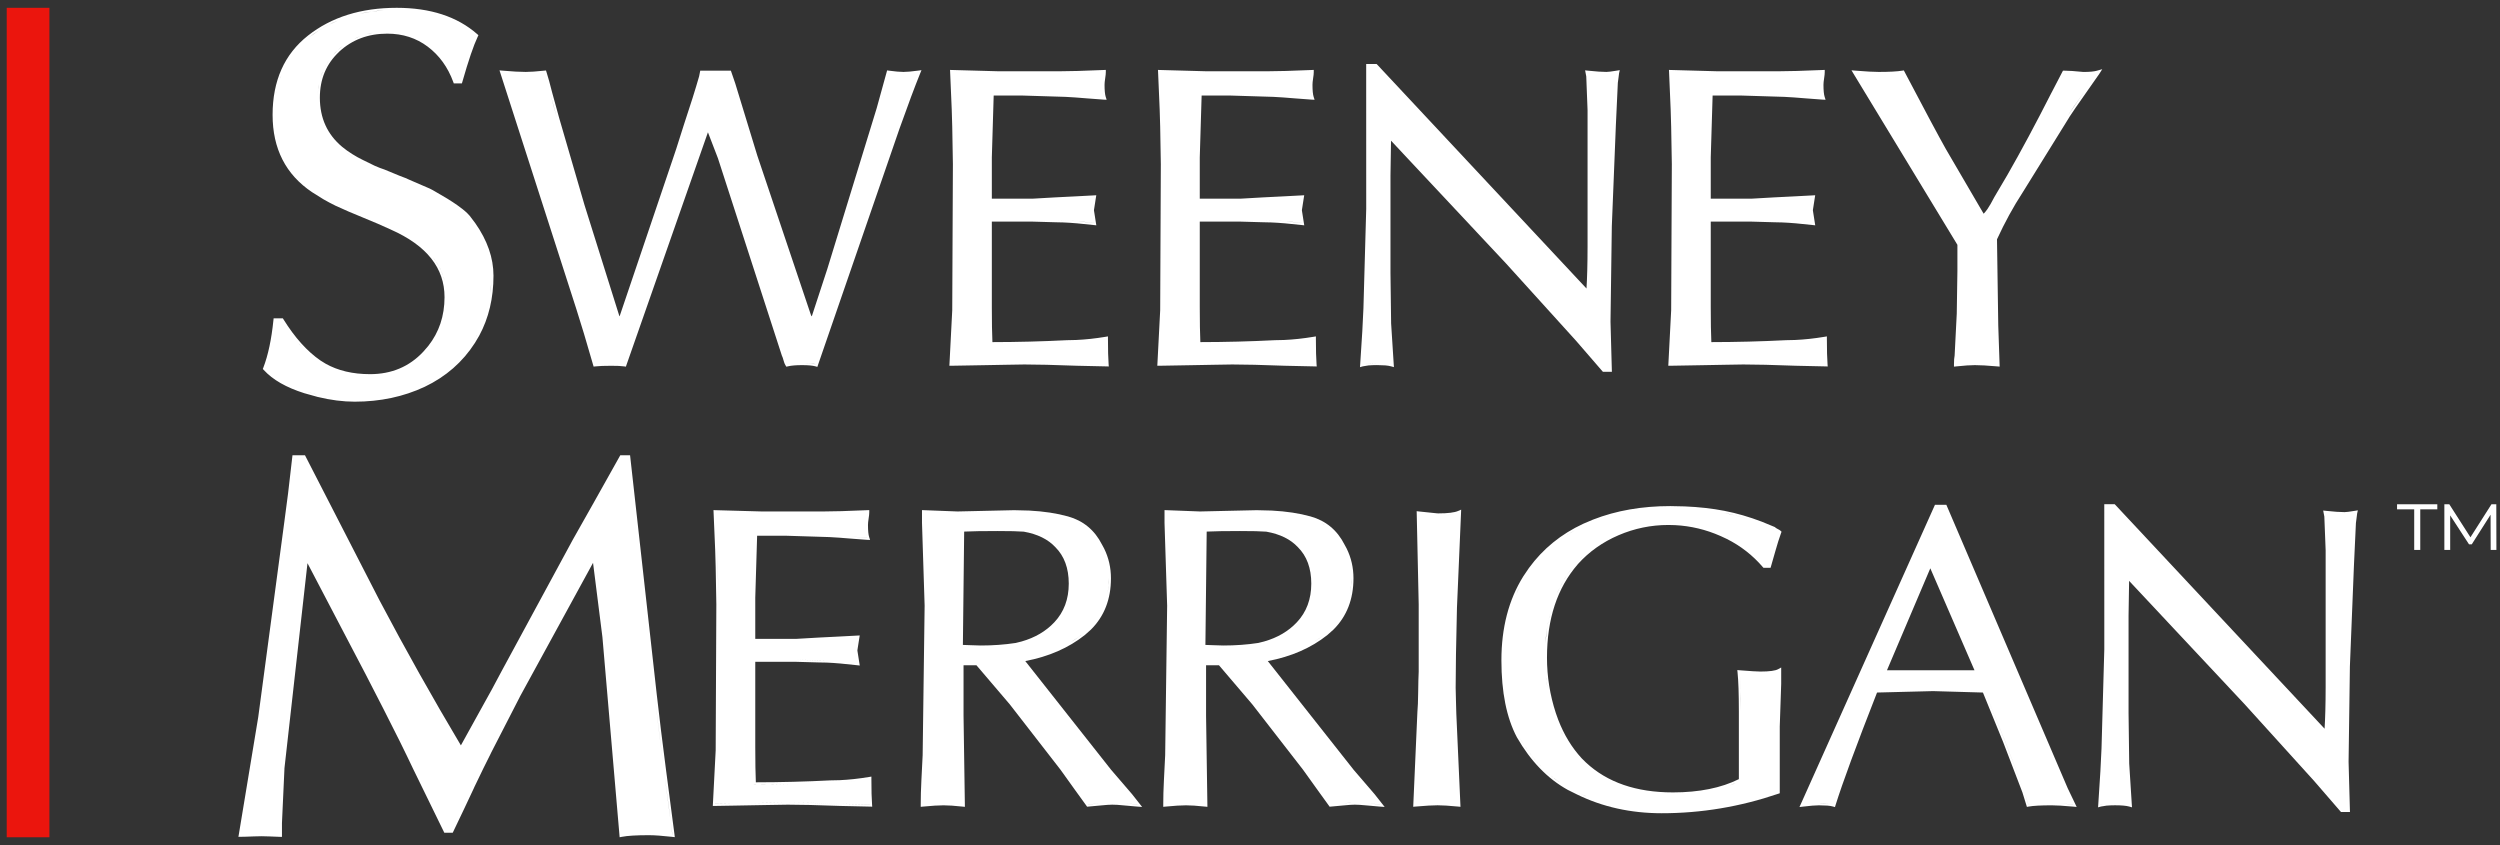
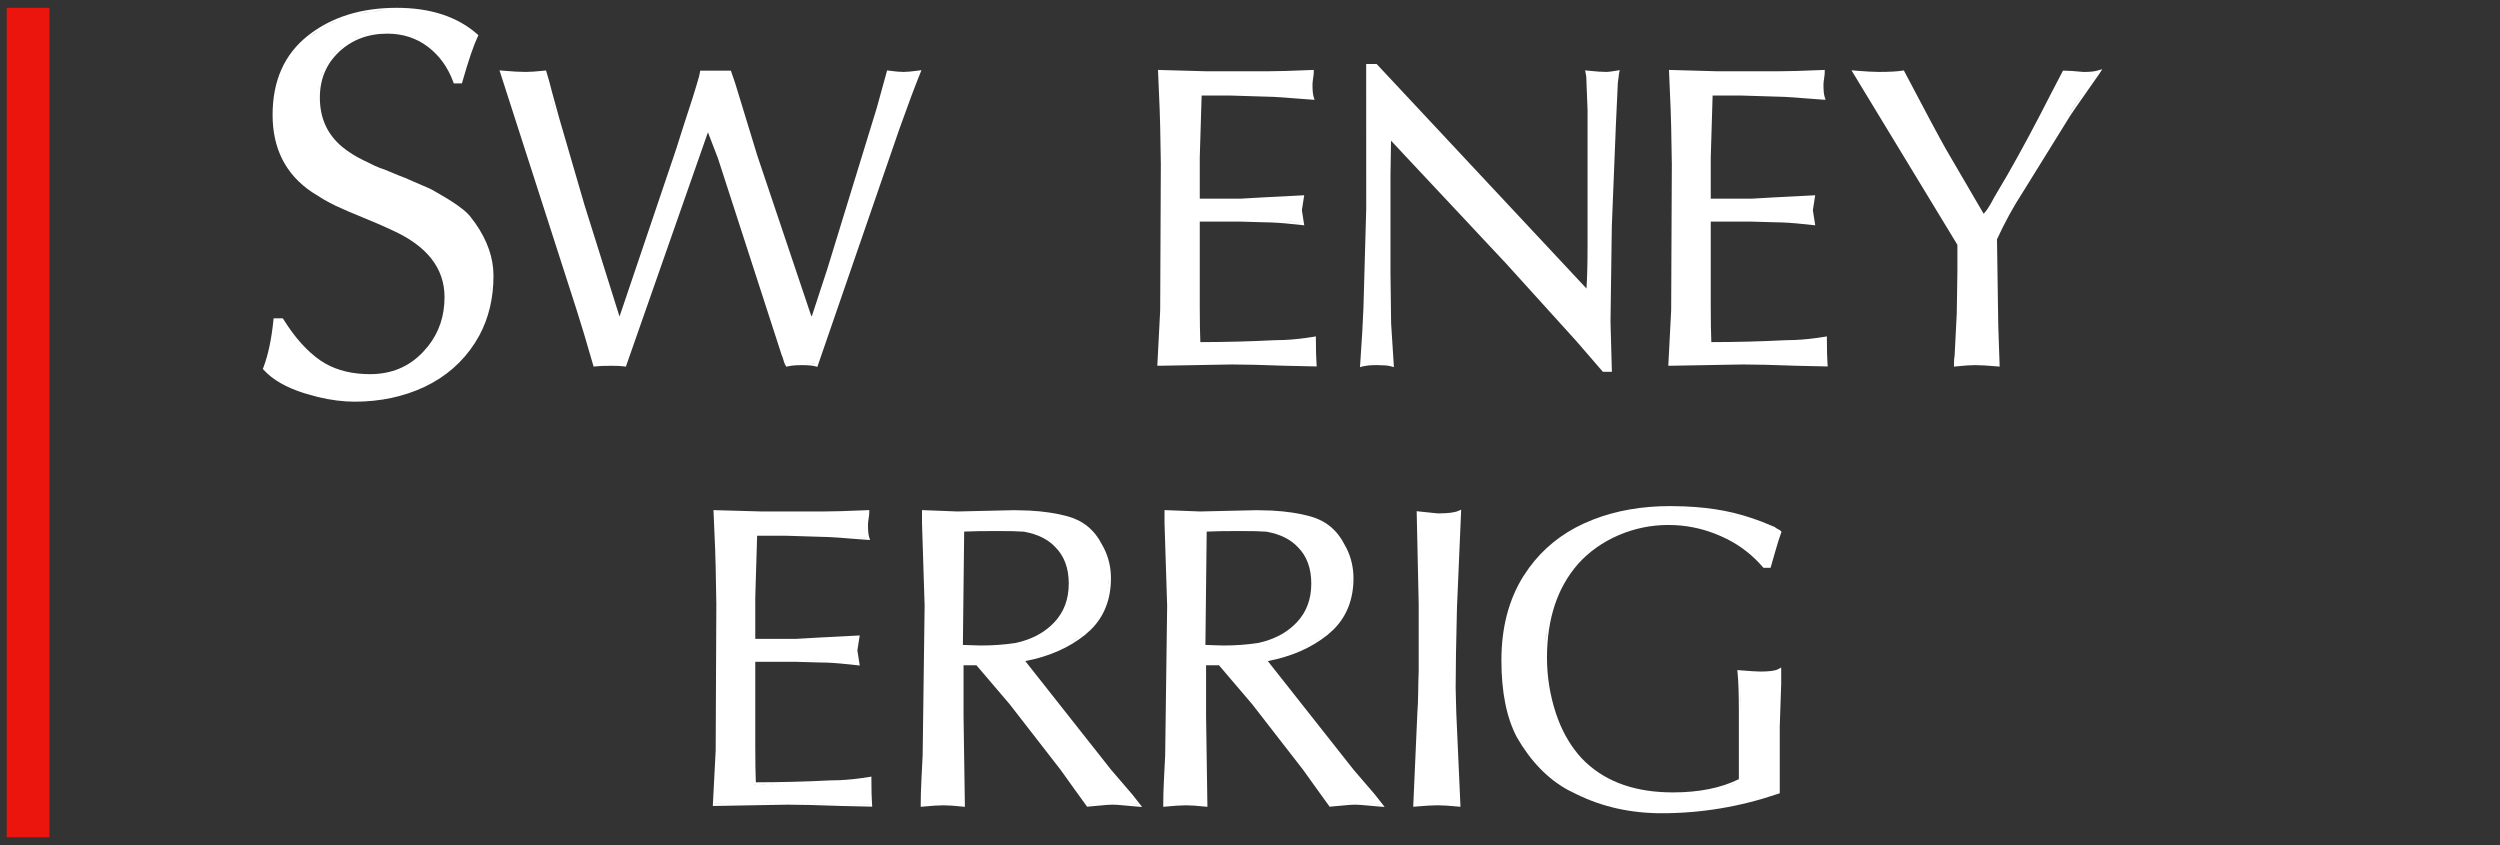
<svg xmlns="http://www.w3.org/2000/svg" width="213" height="72" viewBox="0 0 213 72" fill="none">
  <rect x="0" y="0" width="213" height="72" fill="#333333" stroke="none" />
  <path d="M0.572 71.335H4.211V0.666H0.572V71.335Z" fill="#EB150D" />
-   <path fill-rule="evenodd" clip-rule="evenodd" d="M25.984 38.787L26.034 38.884L32.324 51.132C34.547 55.347 36.865 59.471 39.268 63.506C39.958 62.246 40.563 61.154 41.079 60.231L41.913 58.725C42.186 58.223 42.456 57.718 42.72 57.213L48.801 45.987L50.589 42.82L52.796 38.881L52.849 38.787H53.682L55.945 59.08L56.312 62.185C56.445 63.266 56.588 64.392 56.741 65.564L57.466 71.096L57.492 71.325L57.266 71.299C56.421 71.205 55.755 71.158 55.27 71.158C54.212 71.158 53.455 71.205 52.99 71.296L52.793 71.334L52.776 71.135L51.326 54.278L50.527 47.953L44.276 59.391L44.279 59.394L41.819 64.181L41.822 64.184C41.458 64.9 40.978 65.875 40.389 67.111L40.392 67.114C39.815 68.351 39.224 69.595 38.623 70.844L38.573 70.947H37.854L37.804 70.844L35.259 65.631L35.256 65.628C34.891 64.858 34.494 64.034 34.061 63.16L32.661 60.383C32.161 59.4 31.648 58.403 31.123 57.392L29.515 54.322C28.496 52.383 27.391 50.269 26.198 47.983L24.232 65.487L24.235 65.49L24.023 70.119V71.299H23.841C23.647 71.299 23.353 71.287 22.964 71.264C22.075 71.21 21.201 71.299 20.314 71.299L22.001 61.102L24.247 44.299V44.293L24.546 42.021L24.901 38.945L24.919 38.787H25.984ZM55.764 59.101C55.987 61.08 56.252 63.242 56.559 65.587C56.877 67.918 57.116 69.762 57.281 71.117L57.287 71.12L56.559 65.587C56.406 64.415 56.266 63.287 56.133 62.206L55.764 59.101ZM32.165 51.217C32.734 52.295 33.311 53.367 33.891 54.434L32.165 51.217Z" fill="white" />
  <path fill-rule="evenodd" clip-rule="evenodd" d="M143.543 43.145C144.751 43.196 145.878 43.321 146.921 43.524C147.966 43.728 149.03 44.036 150.109 44.449L151.192 44.895L151.224 44.91L151.248 44.933C151.284 44.969 151.348 45.014 151.45 45.065C151.507 45.094 151.557 45.12 151.597 45.144C151.634 45.166 151.675 45.194 151.706 45.224L151.788 45.306L151.747 45.414C151.669 45.624 151.592 45.856 151.512 46.11L151.265 46.941C151.099 47.532 150.973 47.971 150.89 48.25L150.852 48.376H150.247L150.191 48.314C149.333 47.313 148.309 46.512 147.115 45.913L146.593 45.67C145.35 45.12 144.059 44.811 142.718 44.742L142.143 44.728C140.669 44.728 139.255 45.02 137.899 45.602C136.545 46.184 135.383 47.006 134.421 48.077L134.424 48.079C132.683 50.084 131.803 52.73 131.803 56.036C131.803 57.645 132.055 59.218 132.557 60.753L132.757 61.314C133.247 62.594 133.916 63.693 134.764 64.613L135.119 64.962C136.936 66.657 139.399 67.513 142.531 67.513C144.776 67.513 146.646 67.13 148.151 66.383V60.589C148.151 59.11 148.113 58.016 148.04 57.304L148.019 57.09L148.233 57.108C149.142 57.182 149.723 57.216 149.983 57.216C150.376 57.216 150.7 57.199 150.954 57.163C151.212 57.128 151.386 57.075 151.491 57.017L151.758 56.87V58.264L151.635 61.901V67.586L151.512 67.627C148.265 68.734 144.952 69.288 141.574 69.288C138.942 69.288 136.529 68.752 134.339 67.677L133.581 67.301C131.854 66.346 130.409 64.851 129.246 62.828L129.243 62.825C128.355 61.153 127.92 58.959 127.92 56.26C127.92 53.494 128.536 51.11 129.778 49.115L130.268 48.391C131.462 46.756 133.008 45.498 134.905 44.619L135.736 44.267C137.701 43.5 139.893 43.119 142.307 43.119L143.543 43.145ZM135.131 67.844C135.143 67.849 135.155 67.851 135.166 67.856C134.913 67.748 134.66 67.635 134.412 67.513L135.131 67.844ZM147.729 66.782C147.605 66.834 147.478 66.878 147.35 66.926C147.691 66.798 148.019 66.659 148.33 66.5L147.729 66.782ZM129.402 62.74C130.387 64.454 131.573 65.778 132.959 66.711L132.284 66.212C131.185 65.326 130.223 64.169 129.402 62.74ZM133.059 62.45C133.098 62.527 133.142 62.602 133.182 62.679C133.052 62.435 132.927 62.186 132.812 61.927L133.059 62.45ZM148.219 57.287C148.293 58.008 148.33 59.109 148.33 60.589L148.304 58.654C148.285 58.104 148.256 57.648 148.219 57.287ZM131.726 57.833C131.759 58.108 131.802 58.382 131.85 58.654C131.795 58.339 131.749 58.022 131.715 57.704L131.726 57.833ZM131.997 52.553C131.83 53.266 131.72 54.021 131.665 54.816L131.791 53.653C131.874 53.088 131.989 52.546 132.134 52.027L131.997 52.553ZM133.664 48.757C133.177 49.447 132.779 50.201 132.466 51.017L132.666 50.536C133.013 49.745 133.445 49.017 133.966 48.352L133.664 48.757ZM129.173 50.654C129.168 50.664 129.166 50.675 129.161 50.686C129.267 50.44 129.38 50.199 129.502 49.964L129.173 50.654ZM134.665 47.563L134.618 47.613C134.698 47.531 134.781 47.451 134.864 47.372C134.797 47.435 134.73 47.498 134.665 47.563ZM147.13 45.723C147.2 45.757 147.269 45.795 147.338 45.831C147.291 45.806 147.245 45.779 147.197 45.755L147.13 45.723ZM133.552 45.558C133.53 45.572 133.509 45.588 133.488 45.602C133.719 45.454 133.956 45.311 134.201 45.177L133.552 45.558ZM151.122 45.062C151.149 45.09 151.183 45.117 151.224 45.144L151.122 45.062ZM146.886 43.7C147.546 43.829 148.214 44.001 148.888 44.214C148.566 44.112 148.247 44.017 147.928 43.935L146.886 43.7C146.628 43.65 146.366 43.606 146.097 43.565L146.886 43.7Z" fill="white" />
-   <path fill-rule="evenodd" clip-rule="evenodd" d="M180.223 43.011L198.054 62.086C198.107 61.236 198.145 60.054 198.145 58.537V46.888L198.033 44.014L197.98 43.736L197.936 43.498L198.177 43.524C198.859 43.598 199.383 43.633 199.753 43.633C199.893 43.633 200.18 43.598 200.625 43.524L200.889 43.48L200.83 43.741C200.814 43.813 200.799 43.945 200.78 44.138C200.763 44.315 200.743 44.457 200.725 44.557L200.557 48.153L200.211 56.782L200.099 64.909L200.211 68.995L200.217 69.18H199.451L199.395 69.118C198.47 68.055 197.728 67.198 197.173 66.55L191.209 59.964L181.4 49.491L181.353 52.462V60.756L181.409 65.062L181.629 68.531L181.646 68.784L181.403 68.716C181.159 68.649 180.763 68.61 180.202 68.61C179.917 68.61 179.674 68.622 179.474 68.64L179.002 68.716L178.755 68.787L178.773 68.531L178.952 65.737C178.998 64.943 179.03 64.283 179.049 63.762L179.287 55.303L179.284 42.955H180.167L180.223 43.011ZM179.175 68.493C179.091 68.507 179.016 68.519 178.952 68.537V68.543C179.082 68.506 179.251 68.476 179.46 68.458L179.175 68.493Z" fill="white" />
-   <path fill-rule="evenodd" clip-rule="evenodd" d="M165.876 43.119L176.17 67.16L176.933 68.751L176.616 68.722C175.785 68.648 175.184 68.613 174.814 68.613C173.9 68.613 173.246 68.648 172.847 68.719L172.692 68.748L172.645 68.596L172.31 67.513L170.663 63.213L168.946 59.004L164.696 58.883L159.924 59.004C158.163 63.497 156.984 66.694 156.39 68.596L156.34 68.763L156.17 68.716C156.053 68.683 155.897 68.654 155.697 68.637L154.969 68.613C154.685 68.614 154.239 68.648 153.631 68.722L153.314 68.76L153.446 68.469L164.811 43.116L164.858 43.011H165.829L165.876 43.119ZM155.712 68.461C155.816 68.47 155.912 68.479 155.997 68.493L156.22 68.543C155.961 68.469 155.545 68.431 154.972 68.431L155.712 68.461ZM164.699 58.704L169.07 58.828L170.831 63.145L172.483 67.46L172.815 68.543L173.176 68.493C173.041 68.507 172.921 68.522 172.818 68.54L172.483 67.46L170.834 63.142L169.07 58.828L164.699 58.704ZM175.553 68.461C175.856 68.479 176.217 68.506 176.633 68.543L176.63 68.537L175.553 68.461C175.251 68.442 175.006 68.431 174.817 68.431L175.553 68.461ZM160.769 57.108H168.227L164.462 48.42L160.769 57.108Z" fill="white" />
  <path fill-rule="evenodd" clip-rule="evenodd" d="M78.742 43.468L81.581 43.577L86.406 43.468L87.697 43.501C88.937 43.567 90.038 43.732 90.996 44C92.301 44.365 93.27 45.171 93.893 46.404L94.072 46.735C94.459 47.521 94.653 48.367 94.653 49.268C94.653 51.044 94.087 52.505 92.954 53.636L92.434 54.099C91.049 55.206 89.352 55.941 87.354 56.324L94.662 65.581L96.426 67.633L96.432 67.639L97.31 68.751L96.902 68.722C96.631 68.703 96.263 68.671 95.801 68.625C95.571 68.602 95.369 68.583 95.196 68.572L94.765 68.558C94.553 68.558 94.226 68.579 93.785 68.625C93.34 68.671 92.984 68.703 92.722 68.722L92.619 68.731L92.561 68.646C92.414 68.435 92.101 68.001 91.621 67.345L91.618 67.342C91.147 66.677 90.726 66.089 90.356 65.581L86.03 60.008L83.192 56.679H82.094V60.976L82.209 68.742L82.006 68.722C81.325 68.648 80.784 68.613 80.386 68.613C80.183 68.613 79.936 68.621 79.646 68.64L78.642 68.722L78.446 68.742V68.543C78.446 67.911 78.465 67.227 78.502 66.494L78.61 64.337L78.778 51.605L78.554 44.554V43.46L78.742 43.468ZM93.764 68.443C93.32 68.489 92.966 68.519 92.707 68.537L92.71 68.543L93.764 68.443C93.985 68.42 94.179 68.405 94.345 68.393L93.764 68.443ZM95.819 68.446L96.913 68.543L96.91 68.537C96.643 68.519 96.279 68.492 95.819 68.446ZM90.122 55.285C90.109 55.291 90.096 55.297 90.084 55.303C90.173 55.263 90.26 55.221 90.348 55.179L90.122 55.285ZM84.979 45.244C83.734 45.244 82.79 45.26 82.147 45.291L82.038 54.947C82.214 54.951 82.44 54.958 82.713 54.971C83.091 54.989 83.375 54.997 83.565 54.997C84.597 54.997 85.589 54.926 86.538 54.78L87.04 54.654C88.182 54.329 89.112 53.783 89.831 53.016C90.647 52.147 91.058 51.053 91.058 49.726C91.058 48.405 90.672 47.375 89.919 46.621L89.913 46.615C89.29 45.948 88.398 45.505 87.225 45.297C86.778 45.261 86.029 45.244 84.979 45.244ZM92.32 53.956C91.977 54.229 91.613 54.478 91.231 54.707C91.415 54.597 91.597 54.487 91.771 54.366L92.32 53.956ZM94.471 49.265C94.471 49.743 94.426 50.197 94.342 50.627C94.383 50.42 94.418 50.208 94.439 49.99L94.471 49.265ZM93.735 46.492C93.857 46.704 93.966 46.921 94.058 47.143L93.908 46.812C93.855 46.704 93.795 46.597 93.735 46.492ZM92.176 44.716C92.16 44.706 92.145 44.694 92.129 44.684L91.909 44.563C92 44.612 92.09 44.661 92.176 44.716Z" fill="white" />
  <path fill-rule="evenodd" clip-rule="evenodd" d="M99.405 43.468L102.244 43.577L107.069 43.468L108.36 43.501C109.6 43.567 110.701 43.732 111.659 44C112.964 44.365 113.933 45.171 114.556 46.404L114.735 46.735C115.122 47.521 115.316 48.367 115.316 49.268C115.316 51.044 114.75 52.505 113.617 53.636L113.097 54.099C111.712 55.206 110.015 55.941 108.017 56.324L115.325 65.581L117.089 67.633L117.095 67.639L117.973 68.751L117.565 68.722C117.294 68.703 116.926 68.671 116.464 68.625C116.004 68.579 115.659 68.558 115.428 68.558C115.216 68.558 114.889 68.579 114.448 68.625C114.003 68.671 113.647 68.703 113.385 68.722L113.282 68.731L113.224 68.646C113.077 68.435 112.765 68.001 112.284 67.345L112.282 67.342C111.811 66.677 111.389 66.089 111.019 65.581L106.693 60.008L103.855 56.679H102.757V60.976L102.872 68.742L102.669 68.722C102.328 68.685 102.021 68.658 101.75 68.64L101.049 68.613C100.846 68.613 100.599 68.621 100.309 68.64L99.305 68.722L99.109 68.742V68.543C99.109 67.911 99.127 67.227 99.165 66.494L99.273 64.337L99.441 51.605L99.217 44.554V43.46L99.405 43.468ZM113.373 68.543L114.427 68.446C114.714 68.416 114.955 68.398 115.149 68.387L115.008 68.393C114.842 68.405 114.648 68.423 114.427 68.446C113.984 68.492 113.632 68.524 113.373 68.543ZM116.482 68.446C116.943 68.492 117.309 68.524 117.576 68.543L117.573 68.537C117.306 68.519 116.942 68.492 116.482 68.446ZM105.642 45.244C104.397 45.244 103.453 45.26 102.81 45.291L102.701 54.947C102.877 54.951 103.103 54.958 103.376 54.971C103.754 54.989 104.038 54.997 104.228 54.997C105.26 54.997 106.252 54.926 107.201 54.78L107.703 54.654C108.845 54.329 109.774 53.783 110.494 53.016C111.31 52.147 111.721 51.054 111.721 49.726C111.721 48.404 111.336 47.375 110.582 46.621L110.576 46.615C109.953 45.948 109.062 45.505 107.888 45.297C107.44 45.261 106.692 45.244 105.642 45.244ZM112.983 53.956C112.641 54.229 112.278 54.478 111.897 54.707C112.08 54.597 112.26 54.486 112.434 54.366L112.983 53.956ZM115.134 49.265C115.134 49.742 115.089 50.195 115.005 50.624C115.045 50.418 115.081 50.207 115.102 49.99L115.134 49.265ZM114.398 46.492C114.52 46.704 114.629 46.921 114.721 47.143L114.571 46.812C114.518 46.704 114.458 46.597 114.398 46.492ZM112.839 44.716C112.823 44.706 112.808 44.694 112.792 44.684L112.572 44.563C112.663 44.612 112.753 44.661 112.839 44.716Z" fill="white" />
  <path fill-rule="evenodd" clip-rule="evenodd" d="M124.48 43.709L124.133 51.783C124.059 54.816 124.022 57.085 124.022 58.59C124.022 58.827 124.03 59.195 124.048 59.694C124.067 60.188 124.077 60.559 124.078 60.803L124.424 68.531L124.433 68.74L124.224 68.719C123.469 68.645 122.888 68.61 122.481 68.61C122.082 68.61 121.458 68.645 120.608 68.719L120.406 68.737L120.415 68.531L120.761 60.691V60.683L120.805 59.975C120.816 59.689 120.824 59.351 120.829 58.963C120.838 58.192 120.854 57.614 120.873 57.231V51.49L120.705 43.759L120.699 43.553L120.905 43.577L122.088 43.7C122.224 43.714 122.331 43.726 122.408 43.733C122.445 43.736 122.476 43.737 122.499 43.738C122.509 43.739 122.519 43.741 122.525 43.741C122.532 43.742 122.537 43.741 122.537 43.741C123.367 43.741 123.922 43.668 124.227 43.536L124.491 43.421L124.48 43.709ZM123.599 43.868C123.453 43.886 123.292 43.899 123.115 43.909C123.47 43.89 123.763 43.853 123.995 43.797L123.599 43.868Z" fill="white" />
  <path fill-rule="evenodd" clip-rule="evenodd" d="M74.061 43.647C74.061 43.774 74.042 43.959 74.005 44.19C73.969 44.416 73.952 44.596 73.952 44.73C73.952 45.216 73.987 45.555 74.052 45.758L74.131 46.004L73.873 45.993L72.382 45.881C71.764 45.826 71.181 45.785 70.638 45.758L67.008 45.646H64.507L64.349 50.923V54.431H67.847L69.778 54.319L71.416 54.237C72.127 54.2 72.664 54.171 73.025 54.152L73.248 54.14L73.213 54.361C73.157 54.706 73.117 54.971 73.089 55.15C73.076 55.239 73.064 55.311 73.057 55.358C73.054 55.381 73.053 55.399 73.051 55.411C73.049 55.427 73.048 55.423 73.048 55.414C73.048 55.404 73.049 55.403 73.051 55.42C73.053 55.432 73.054 55.451 73.057 55.473C73.064 55.52 73.076 55.59 73.089 55.678C73.117 55.858 73.157 56.122 73.213 56.468L73.251 56.703L73.013 56.676C71.996 56.559 71.137 56.483 70.436 56.453L69.787 56.441H69.781L67.797 56.386H64.349V63.659C64.349 64.945 64.367 65.943 64.398 66.653C66.528 66.65 68.647 66.596 70.75 66.488H70.759L71.54 66.471C72.333 66.435 73.164 66.345 74.031 66.201L74.243 66.165V66.377C74.243 67.327 74.262 68.045 74.299 68.528L74.313 68.728L74.114 68.722L71.601 68.666C69.641 68.592 68.145 68.558 67.122 68.558C66.782 68.558 66.257 68.566 65.546 68.584C64.834 68.602 64.295 68.613 63.932 68.613C63.629 68.613 63.139 68.621 62.464 68.64C61.79 68.658 61.274 68.666 60.92 68.666H60.73L60.741 68.478L60.976 63.935L61.032 51.49L60.976 48.314L60.932 46.826L60.797 43.656L60.788 43.462L60.982 43.468L64.909 43.577H70.134C70.962 43.577 72.209 43.542 73.873 43.468L74.061 43.46V43.647ZM69.015 68.405C69.762 68.423 70.627 68.45 71.607 68.487L74.117 68.543L74.114 68.537L71.607 68.487C69.646 68.413 68.152 68.376 67.125 68.376L69.015 68.405ZM65.543 68.402C64.831 68.421 64.293 68.431 63.932 68.431C63.627 68.431 63.136 68.439 62.461 68.458C61.786 68.476 61.272 68.481 60.92 68.481V68.487L62.461 68.458L63.932 68.431L65.54 68.405C66.095 68.391 66.539 68.382 66.87 68.379C66.54 68.382 66.097 68.388 65.543 68.402ZM67.513 66.791C66.42 66.818 65.322 66.832 64.222 66.832L64.225 66.835C65.325 66.835 66.42 66.819 67.513 66.791ZM72.361 66.594C72.101 66.617 71.845 66.635 71.592 66.647C72.113 66.622 72.649 66.574 73.201 66.503L72.361 66.594ZM61.155 48.311L61.211 51.487L61.158 48.308L61.111 46.817C61.141 47.595 61.155 48.094 61.155 48.311ZM67.803 56.207L69.787 56.263C69.989 56.263 70.209 56.264 70.445 56.274L69.79 56.26L67.803 56.207ZM72.397 45.702C73.025 45.758 73.521 45.795 73.882 45.813L73.879 45.808C73.518 45.789 73.023 45.757 72.397 45.702ZM73.835 45.614C73.848 45.682 73.862 45.744 73.879 45.799C73.844 45.685 73.817 45.541 73.8 45.367L73.835 45.614Z" fill="white" />
  <path fill-rule="evenodd" clip-rule="evenodd" d="M33.797 0.666C36.654 0.666 38.949 1.406 40.66 2.908L40.762 2.999L40.703 3.123C40.353 3.859 39.916 5.141 39.392 6.976L39.353 7.106H38.661L38.62 6.988C38.154 5.719 37.427 4.717 36.445 3.977C35.465 3.239 34.316 2.868 32.993 2.867C31.366 2.867 30.002 3.381 28.893 4.408L28.896 4.411C27.802 5.436 27.252 6.734 27.252 8.321C27.252 10.059 27.886 11.451 29.154 12.512L29.562 12.826C29.844 13.029 30.145 13.218 30.466 13.396L30.959 13.651L30.968 13.654L31.931 14.126C32.08 14.192 32.224 14.252 32.362 14.305L32.761 14.446L32.776 14.452L34.026 14.969C34.419 15.112 34.716 15.233 34.916 15.333C35.305 15.498 35.685 15.664 36.063 15.829L36.612 16.066C36.775 16.145 36.922 16.224 37.052 16.304L38.1 16.918C38.414 17.111 38.694 17.295 38.94 17.466C39.307 17.724 39.603 17.961 39.823 18.177L40.017 18.385L40.02 18.388L40.492 19.013C41.522 20.481 42.045 21.974 42.045 23.489C42.045 25.394 41.642 27.097 40.833 28.593L40.46 29.221C39.416 30.848 37.989 32.094 36.184 32.955C34.381 33.802 32.389 34.223 30.219 34.223C29.228 34.223 28.175 34.089 27.061 33.818L25.925 33.501C24.394 33.018 23.236 32.359 22.468 31.517L22.392 31.434L22.433 31.332C22.842 30.267 23.13 28.917 23.296 27.281L23.313 27.12H24.097L24.15 27.205C25.118 28.764 26.168 29.931 27.299 30.712L27.736 30.983C28.787 31.576 30.048 31.878 31.526 31.878C33.362 31.878 34.871 31.24 36.063 29.967L36.489 29.474C37.412 28.298 37.874 26.914 37.874 25.315C37.874 22.847 36.38 20.925 33.295 19.559L33.292 19.556C32.604 19.236 31.819 18.898 30.939 18.541C30.055 18.182 29.264 17.843 28.57 17.519L28.567 17.516C28.223 17.348 27.886 17.169 27.557 16.979L26.595 16.378C24.347 14.875 23.225 12.669 23.225 9.788C23.225 6.88 24.228 4.618 26.245 3.029C28.25 1.449 30.772 0.666 33.797 0.666ZM26.826 33.571C26.876 33.584 26.927 33.594 26.976 33.606C26.65 33.525 26.318 33.433 25.981 33.328L26.826 33.571ZM36.104 32.791L36.674 32.5C36.682 32.495 36.689 32.487 36.697 32.482C36.504 32.589 36.307 32.694 36.104 32.791ZM25.529 29.371C25.576 29.423 25.626 29.471 25.673 29.521C25.491 29.326 25.309 29.124 25.133 28.907L25.529 29.371ZM40.307 29.125L40.63 28.587C40.639 28.571 40.644 28.552 40.654 28.535C40.544 28.735 40.431 28.932 40.307 29.125ZM41.863 23.489C41.863 23.999 41.831 24.495 41.772 24.974C41.8 24.747 41.825 24.516 41.839 24.282L41.863 23.489ZM37.155 22.289C37.497 22.801 37.742 23.349 37.889 23.935C37.706 23.203 37.37 22.53 36.882 21.913L37.155 22.289ZM29.753 17.851C30.146 18.021 30.565 18.195 31.006 18.373L29.753 17.851C29.359 17.681 28.992 17.516 28.646 17.355L29.753 17.851ZM35.996 15.996C36.192 16.073 36.372 16.151 36.533 16.228L35.996 15.996C35.614 15.829 35.227 15.661 34.833 15.494L35.996 15.996ZM29.902 13.272C29.952 13.304 30.004 13.332 30.055 13.363C29.847 13.238 29.647 13.11 29.456 12.973L29.902 13.272ZM27.096 7.722C27.079 7.917 27.07 8.117 27.07 8.321C27.07 8.486 27.082 8.649 27.093 8.808L27.07 8.321C27.07 7.913 27.108 7.522 27.179 7.15L27.096 7.722ZM23.566 7.883C23.564 7.894 23.564 7.905 23.563 7.916C23.572 7.866 23.579 7.816 23.589 7.766L23.566 7.883ZM23.9 6.598C23.888 6.633 23.88 6.668 23.868 6.703C23.901 6.605 23.934 6.507 23.971 6.41L23.9 6.598ZM28.027 5.13C27.709 5.581 27.47 6.072 27.311 6.604L27.499 6.084C27.64 5.747 27.817 5.428 28.03 5.127L28.027 5.13ZM28.77 4.279C28.628 4.411 28.497 4.549 28.373 4.69L28.77 4.279C28.912 4.147 29.062 4.022 29.213 3.906L28.77 4.279ZM40.539 3.046C40.45 3.234 40.357 3.455 40.257 3.71L40.539 3.046ZM31.223 2.911C30.855 3.011 30.505 3.145 30.169 3.311L30.686 3.085C31.037 2.952 31.406 2.854 31.79 2.788L31.223 2.911ZM27.927 2.151C27.371 2.442 26.849 2.782 26.357 3.17L27.117 2.627C27.642 2.287 28.198 1.995 28.787 1.752L27.927 2.151ZM31.649 0.989C31.306 1.037 30.971 1.098 30.645 1.171L31.649 0.989C31.991 0.94 32.341 0.904 32.7 0.88L31.649 0.989Z" fill="white" />
  <path fill-rule="evenodd" clip-rule="evenodd" d="M117.339 5.506L135.169 24.581C135.222 23.731 135.26 22.55 135.26 21.033V9.383L135.149 6.51L135.096 6.231L135.052 5.993L135.293 6.02C135.974 6.093 136.499 6.128 136.869 6.128C137.009 6.128 137.296 6.094 137.74 6.02L138.005 5.976L137.946 6.237C137.93 6.308 137.914 6.439 137.896 6.633C137.879 6.811 137.859 6.952 137.84 7.053L137.673 10.648L137.327 19.277L137.215 27.405L137.327 31.49L137.333 31.675H136.566L136.511 31.614C135.586 30.55 134.844 29.693 134.289 29.045L128.325 22.459L118.516 11.987L118.469 14.957V23.252L118.524 27.557L118.745 31.027L118.762 31.279L118.519 31.212C118.397 31.178 118.237 31.15 118.037 31.132L117.318 31.106C117.033 31.106 116.789 31.117 116.59 31.135L116.118 31.212L115.871 31.282L115.889 31.027L116.068 28.232C116.114 27.437 116.146 26.778 116.165 26.257L116.402 17.798L116.399 5.45H117.283L117.339 5.506ZM117.315 30.927C116.885 30.927 116.544 30.947 116.291 30.988L116.576 30.956C116.783 30.938 117.03 30.927 117.315 30.927ZM137.714 6.615C137.696 6.809 137.677 6.952 137.658 7.044L137.714 6.615Z" fill="white" />
  <path fill-rule="evenodd" clip-rule="evenodd" d="M78.393 6.266C78.172 6.81 77.914 7.475 77.621 8.259L76.632 10.977L69.693 31.097L69.641 31.258L69.476 31.212C69.232 31.144 68.853 31.109 68.332 31.109C67.811 31.109 67.41 31.145 67.125 31.214L67.002 31.244L66.931 31.138C66.859 31.03 66.803 30.876 66.755 30.695C66.71 30.525 66.667 30.404 66.629 30.328L66.617 30.305L66.791 30.249C66.837 30.341 66.883 30.477 66.928 30.651C66.952 30.738 66.977 30.815 67.002 30.88L67.081 31.038C67.026 30.955 66.975 30.827 66.928 30.651C66.883 30.477 66.837 30.341 66.791 30.249L66.617 30.305L61.167 13.481L60.316 11.271L53.374 31.097L53.327 31.238L53.181 31.217C53.057 31.2 52.903 31.185 52.72 31.176L52.08 31.165C51.473 31.165 51.024 31.182 50.73 31.217L50.577 31.235L50.533 31.088C50.251 30.109 49.994 29.226 49.758 28.441L49.118 26.375L42.641 6.254L42.556 5.996L42.826 6.02C43.656 6.093 44.313 6.128 44.795 6.128C45.164 6.128 45.689 6.093 46.371 6.02L46.518 6.005L46.562 6.143C46.702 6.583 46.867 7.175 47.052 7.916L47.648 10.076L49.796 17.455L52.77 26.932H52.796L57.252 13.759L57.255 13.754L57.615 12.682C57.784 12.164 58 11.482 58.264 10.639L59.007 8.353C59.224 7.664 59.411 7.043 59.567 6.495L59.632 6.163L59.661 6.02H62.271L62.312 6.143L62.505 6.703L62.646 7.117L64.519 13.246L69.068 26.768L69.133 26.932H69.171C69.885 24.745 70.324 23.402 70.489 22.908L74.695 9.213L75.54 6.152L75.581 5.999L75.737 6.02C76.27 6.093 76.682 6.128 76.975 6.128C77.259 6.128 77.666 6.093 78.199 6.02L78.51 5.979L78.393 6.266ZM69.024 30.956L69.523 31.038C69.289 30.974 68.957 30.941 68.525 30.933L69.024 30.956ZM47.472 10.126C47.268 9.423 47.07 8.7 46.876 7.96L47.472 10.126Z" fill="white" />
  <path fill-rule="evenodd" clip-rule="evenodd" d="M178.858 6.296L177.687 7.969C177.032 8.9 176.568 9.569 176.302 9.982L176.305 9.985L172.322 16.41L172.319 16.413C171.526 17.633 170.802 18.96 170.144 20.39L170.252 27.73L170.364 31.032L170.37 31.235L170.167 31.217C169.752 31.18 169.385 31.153 169.067 31.135L168.257 31.109C167.887 31.109 167.36 31.144 166.678 31.217L166.478 31.238V31.038C166.478 30.717 166.497 30.464 166.534 30.293L166.716 26.715L166.771 23.087V20.859L157.928 6.293L157.746 5.99L158.098 6.02L159.269 6.102C159.597 6.12 159.863 6.128 160.068 6.128C160.972 6.128 161.64 6.091 162.078 6.02L162.207 5.999L162.266 6.114C164.004 9.424 165.179 11.62 165.788 12.7L168.744 17.763L168.747 17.766L168.993 18.186C168.998 18.193 169.003 18.202 169.008 18.209C169.103 18.109 169.216 17.98 169.334 17.807C169.508 17.55 169.702 17.215 169.912 16.803L169.918 16.791L171.039 14.889C172.192 12.879 173.444 10.543 174.796 7.88L174.799 7.878L175.715 6.116L175.765 6.02H175.873C176.231 6.02 176.779 6.058 177.511 6.131C178.044 6.131 178.422 6.092 178.656 6.025L179.111 5.896L178.858 6.296ZM169.078 30.956L170.185 31.038C169.769 31.001 169.4 30.975 169.078 30.956ZM177.537 7.863C176.881 8.796 176.42 9.472 176.152 9.888L172.169 16.313C172.08 16.45 171.998 16.593 171.911 16.733L172.169 16.313L176.152 9.888L177.537 7.863Z" fill="white" />
-   <path fill-rule="evenodd" clip-rule="evenodd" d="M94.216 6.143C94.216 6.269 94.198 6.453 94.16 6.686C94.124 6.912 94.108 7.091 94.108 7.226C94.108 7.712 94.142 8.05 94.207 8.253L94.287 8.5L94.028 8.488L92.537 8.376C91.919 8.321 91.337 8.281 90.794 8.253L87.163 8.142H84.662L84.504 13.419V16.926H88.002L89.934 16.815L91.572 16.733C92.283 16.696 92.819 16.666 93.18 16.648L93.403 16.636L93.368 16.856C93.312 17.202 93.272 17.466 93.245 17.645C93.231 17.735 93.219 17.806 93.212 17.854C93.209 17.877 93.208 17.895 93.206 17.907C93.204 17.925 93.204 17.92 93.204 17.91C93.203 17.9 93.204 17.898 93.206 17.916C93.208 17.928 93.209 17.945 93.212 17.968C93.219 18.016 93.231 18.084 93.245 18.174C93.272 18.353 93.312 18.617 93.368 18.963L93.406 19.198L93.168 19.172C92.151 19.054 91.292 18.981 90.591 18.952L89.943 18.937H89.937L87.953 18.881H84.504V26.154C84.504 27.441 84.522 28.439 84.554 29.148C86.684 29.145 88.802 29.092 90.905 28.984H90.914L91.695 28.966C92.488 28.93 93.319 28.841 94.187 28.696L94.398 28.661V28.872C94.398 29.823 94.417 30.54 94.454 31.024L94.469 31.223L94.269 31.217L91.757 31.162C89.796 31.088 88.301 31.053 87.278 31.053C86.938 31.053 86.412 31.061 85.701 31.079C84.989 31.098 84.45 31.109 84.087 31.109C83.784 31.109 83.294 31.117 82.62 31.135C81.945 31.154 81.429 31.162 81.076 31.162H80.885L80.897 30.974L81.131 26.43L81.187 13.985L81.131 10.81L81.087 9.322L80.952 6.152L80.944 5.958L81.137 5.964L85.064 6.072H90.289C91.117 6.072 92.364 6.038 94.028 5.964L94.216 5.955V6.143ZM90.597 18.773C91.305 18.802 92.169 18.875 93.189 18.993L93.186 18.99C91.828 18.833 90.746 18.758 89.943 18.758L90.597 18.773ZM93.987 8.109L94.037 8.309C94 8.193 93.973 8.043 93.955 7.863L93.987 8.109Z" fill="white" />
  <path fill-rule="evenodd" clip-rule="evenodd" d="M111.932 6.143C111.932 6.269 111.914 6.453 111.876 6.686C111.84 6.912 111.824 7.091 111.824 7.226C111.824 7.712 111.858 8.05 111.923 8.253L112.003 8.5L111.744 8.488L110.253 8.376C109.636 8.321 109.053 8.281 108.51 8.253L104.879 8.142H102.379L102.22 13.419V16.926H105.719L107.65 16.815L109.288 16.733C109.999 16.696 110.535 16.666 110.896 16.648L111.119 16.636L111.084 16.856C111.029 17.202 110.988 17.466 110.961 17.645C110.947 17.735 110.935 17.806 110.928 17.854C110.925 17.877 110.924 17.895 110.923 17.907C110.92 17.925 110.92 17.92 110.92 17.91C110.92 17.9 110.92 17.898 110.923 17.916C110.924 17.928 110.925 17.945 110.928 17.968C110.935 18.016 110.947 18.084 110.961 18.174C110.988 18.353 111.029 18.617 111.084 18.963L111.122 19.198L110.884 19.172C109.867 19.054 109.008 18.981 108.307 18.952L107.659 18.937H107.653L105.669 18.881H102.22V26.154C102.22 27.441 102.239 28.439 102.27 29.148C104.4 29.145 106.518 29.092 108.621 28.984H108.63L109.411 28.966C110.204 28.93 111.035 28.841 111.903 28.696L112.114 28.661V28.872C112.114 29.823 112.134 30.54 112.17 31.024L112.185 31.223L111.985 31.217L109.473 31.162C107.512 31.088 106.017 31.053 104.994 31.053C104.654 31.053 104.129 31.061 103.418 31.079C102.705 31.098 102.166 31.109 101.803 31.109C101.501 31.109 101.011 31.117 100.336 31.135C99.661 31.154 99.146 31.162 98.792 31.162H98.601L98.613 30.974L98.848 26.43L98.903 13.985L98.848 10.81L98.804 9.322L98.669 6.152L98.66 5.958L98.853 5.964L102.781 6.072H108.005C108.833 6.072 110.08 6.038 111.744 5.964L111.932 5.955V6.143ZM108.313 18.773C109.021 18.802 109.885 18.875 110.905 18.993L110.902 18.99C109.544 18.833 108.463 18.758 107.659 18.758L108.313 18.773ZM111.703 8.109L111.753 8.309C111.716 8.193 111.69 8.043 111.671 7.863L111.703 8.109Z" fill="white" />
  <path fill-rule="evenodd" clip-rule="evenodd" d="M155.468 6.143C155.468 6.269 155.45 6.453 155.413 6.686C155.376 6.912 155.36 7.091 155.36 7.226C155.36 7.712 155.395 8.05 155.46 8.253L155.539 8.5L155.281 8.488L153.79 8.376C153.172 8.321 152.589 8.281 152.046 8.253L148.415 8.142H145.915L145.756 13.419V16.926H149.255L151.186 16.815L152.824 16.733C153.535 16.696 154.072 16.666 154.432 16.648L154.655 16.636L154.62 16.856C154.565 17.202 154.525 17.466 154.497 17.645C154.483 17.735 154.471 17.806 154.465 17.854C154.461 17.877 154.46 17.895 154.459 17.907C154.456 17.925 154.456 17.92 154.456 17.91C154.456 17.9 154.457 17.898 154.459 17.916C154.46 17.928 154.461 17.945 154.465 17.968C154.471 18.016 154.483 18.084 154.497 18.174C154.525 18.354 154.565 18.617 154.62 18.963L154.658 19.198L154.421 19.172C153.403 19.054 152.545 18.981 151.844 18.952L151.195 18.937H151.189L149.205 18.881H145.756V26.154C145.756 27.441 145.775 28.439 145.806 29.148C147.936 29.145 150.054 29.092 152.158 28.984H152.166L152.947 28.966C153.741 28.93 154.571 28.841 155.439 28.696L155.65 28.661V28.872C155.65 29.823 155.67 30.54 155.706 31.024L155.721 31.223L155.521 31.217L153.009 31.162C151.049 31.088 149.553 31.053 148.53 31.053C148.19 31.053 147.665 31.061 146.954 31.079C146.241 31.098 145.703 31.109 145.339 31.109C145.037 31.109 144.547 31.117 143.872 31.135C143.197 31.154 142.682 31.162 142.328 31.162H142.137L142.149 30.974L142.384 26.43L142.44 13.985L142.384 10.81L142.34 9.322L142.205 6.152L142.196 5.958L142.39 5.964L146.317 6.072H151.541C152.37 6.072 153.616 6.038 155.281 5.964L155.468 5.955V6.143ZM151.849 18.773C152.085 18.782 152.339 18.797 152.61 18.817L151.849 18.773C151.613 18.763 151.397 18.758 151.195 18.758L151.849 18.773Z" fill="white" />
-   <path d="M204.228 42.964H207.659V43.395H206.206V46.855H205.69V43.395H204.228V42.964ZM212.207 46.855L212.197 43.855L210.594 46.377H210.36L208.756 43.911V46.855H208.259V42.964H208.681L210.482 45.777L212.272 42.964H212.685L212.694 46.855H212.207Z" fill="white" />
</svg>